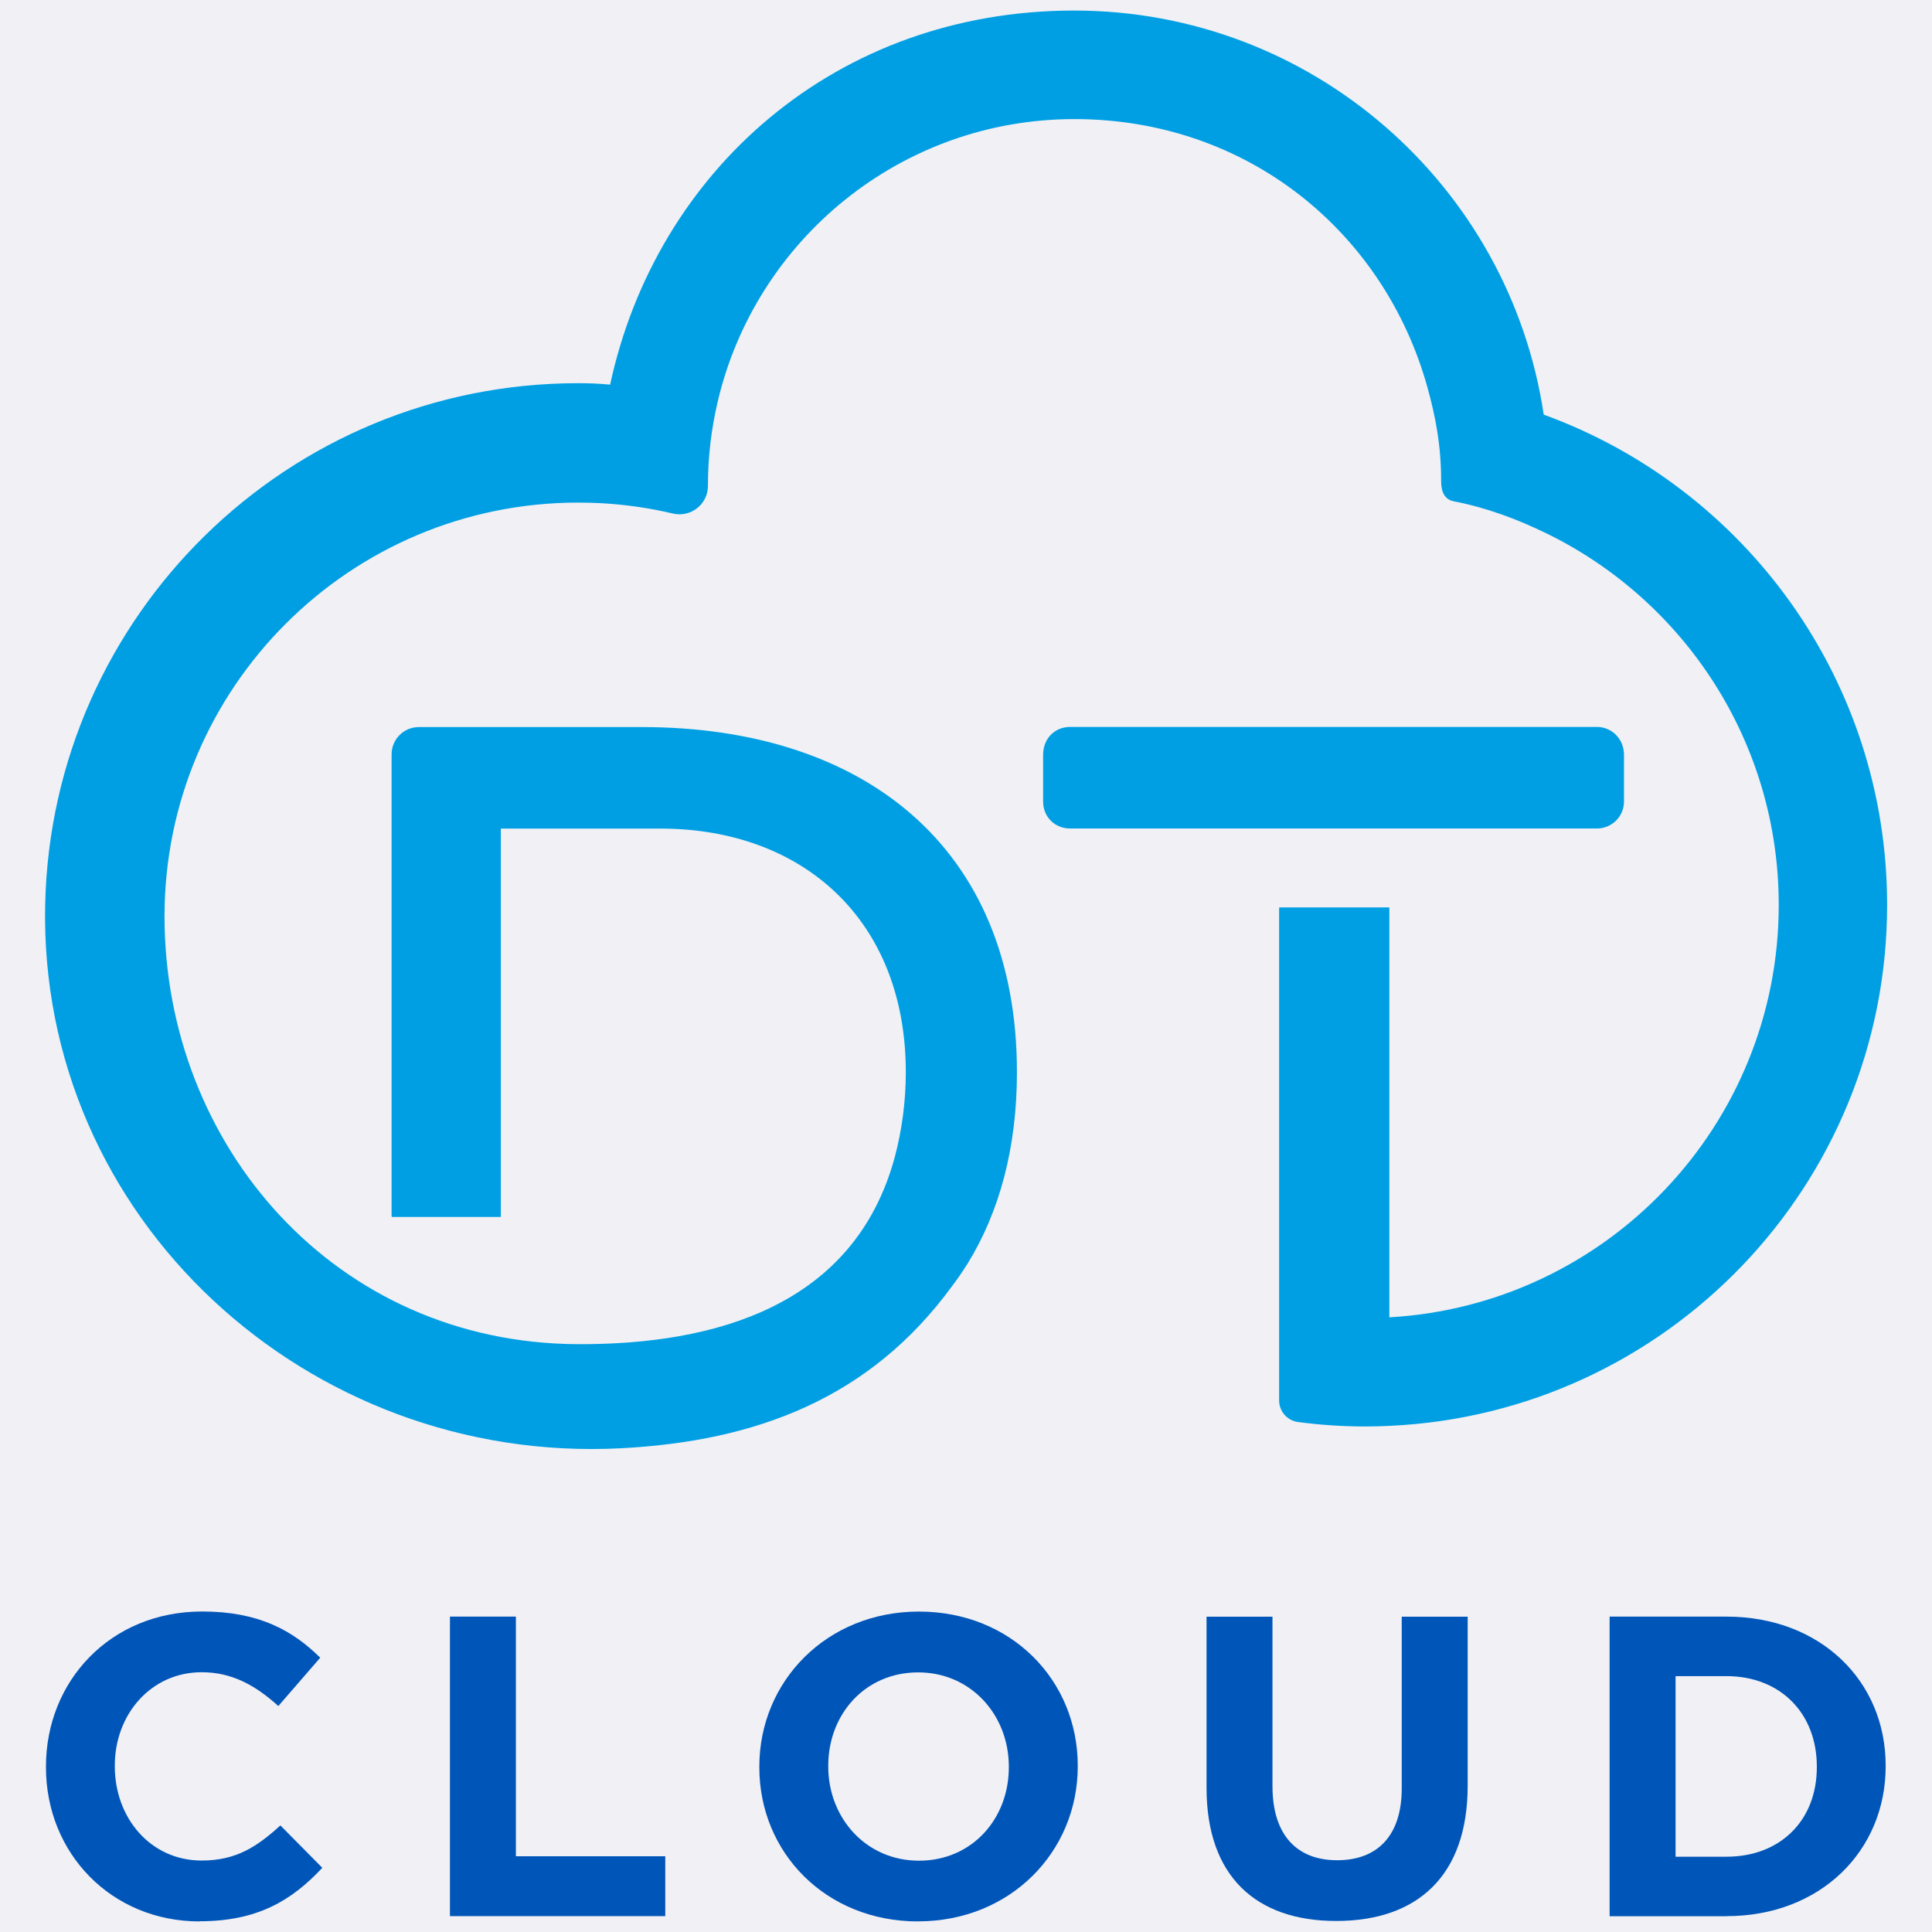
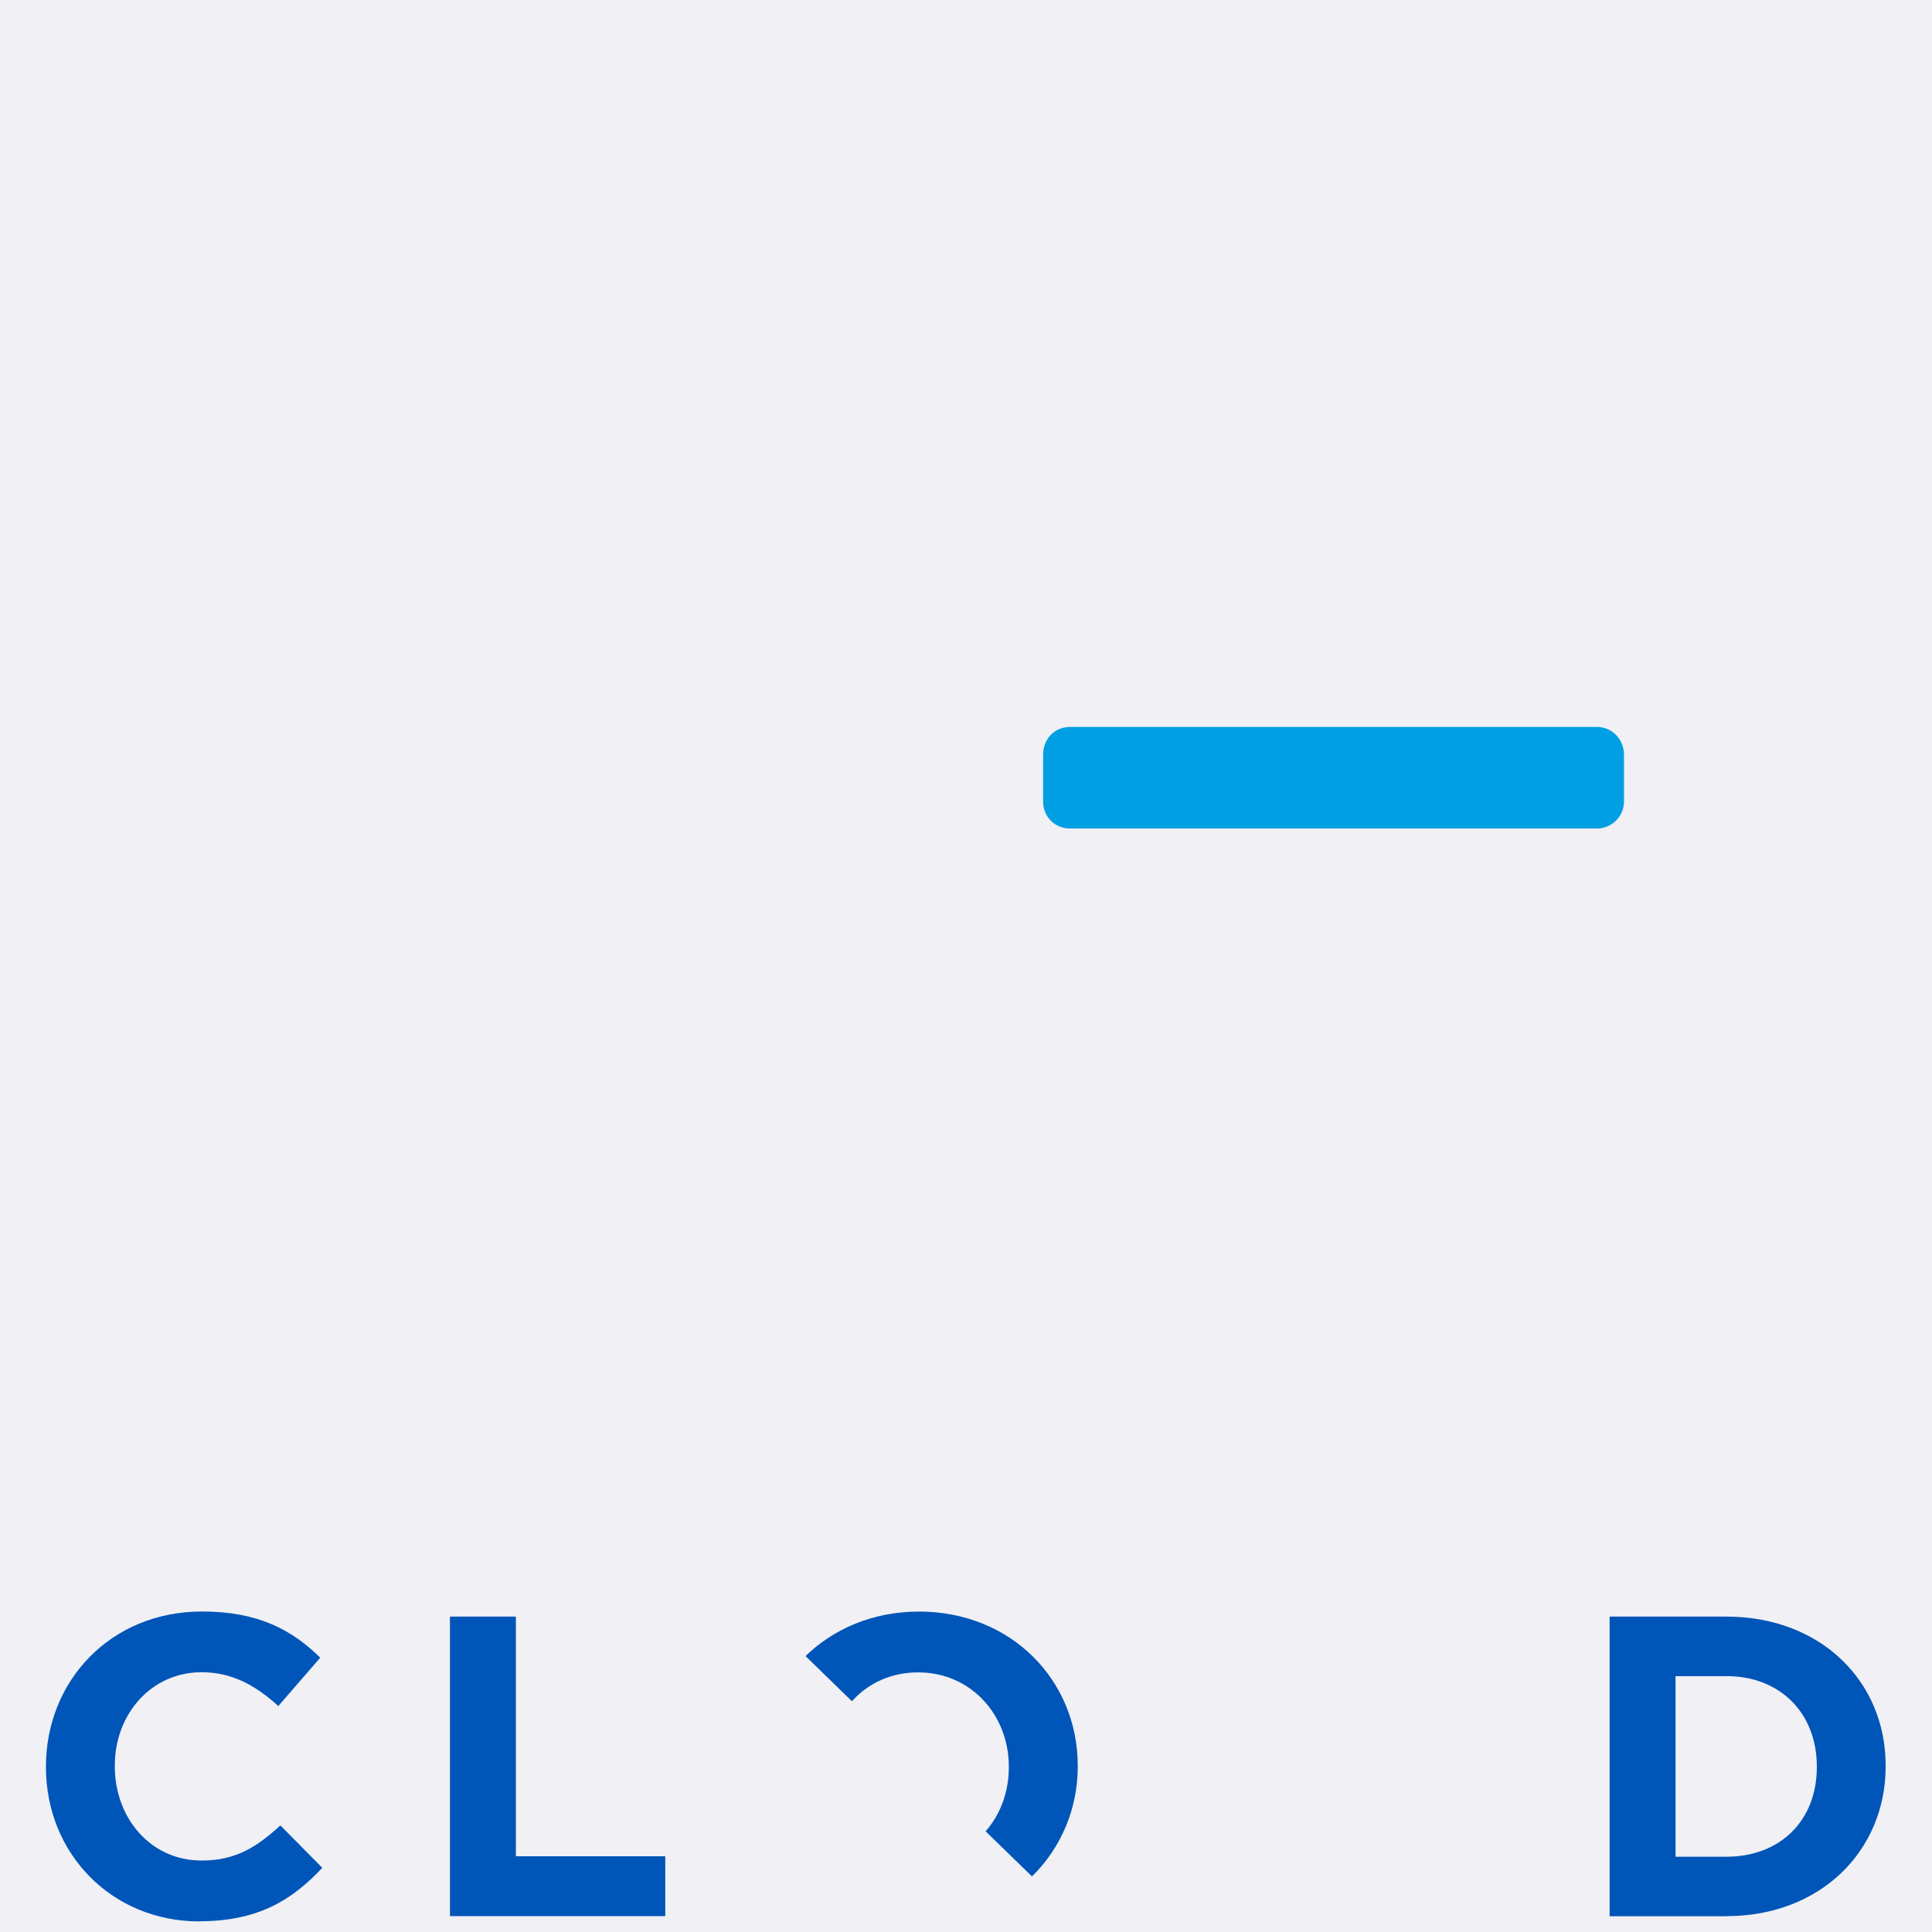
<svg xmlns="http://www.w3.org/2000/svg" width="1500" zoomAndPan="magnify" viewBox="0 0 1125 1125" height="1500" preserveAspectRatio="xMidYMid meet" version="1.0">
  <defs>
    <clipPath id="fd4776777e">
-       <path d="M 26.227 6 L 1098.727 6 L 1098.727 844 L 26.227 844 Z M 26.227 6 " clip-rule="nonzero" />
-     </clipPath>
+       </clipPath>
    <clipPath id="6b00b83de9">
      <path d="M 26.227 938 L 188 938 L 188 1118.992 L 26.227 1118.992 Z M 26.227 938 " clip-rule="nonzero" />
    </clipPath>
    <clipPath id="cbcae095f8">
-       <path d="M 442 938 L 628 938 L 628 1118.992 L 442 1118.992 Z M 442 938 " clip-rule="nonzero" />
+       <path d="M 442 938 L 628 938 L 628 1118.992 Z M 442 938 " clip-rule="nonzero" />
    </clipPath>
    <clipPath id="da93da5f53">
-       <path d="M 702 941 L 855 941 L 855 1118.992 L 702 1118.992 Z M 702 941 " clip-rule="nonzero" />
-     </clipPath>
+       </clipPath>
    <clipPath id="147c1e56b8">
      <path d="M 937 941 L 1098.727 941 L 1098.727 1116 L 937 1116 Z M 937 941 " clip-rule="nonzero" />
    </clipPath>
  </defs>
  <rect x="-112.5" width="1350" fill="#ffffff" y="-112.5" height="1350" fill-opacity="1" />
  <rect x="-112.5" width="1350" fill="#f0f0f5" y="-112.5" height="1350" fill-opacity="1" />
  <path fill="#009fe3" d="M 808.879 482.434 L 929.887 482.434 C 938.348 482.434 945.652 475.664 945.652 466.668 L 945.652 439.633 C 945.652 430.059 938.348 423.289 929.887 423.289 L 623.16 423.289 C 614.164 423.289 607.395 430.059 607.395 439.633 L 607.395 466.668 C 607.395 475.664 614.164 482.434 623.16 482.434 Z M 808.879 482.434 " fill-opacity="1" fill-rule="nonzero" />
  <g clip-path="url(#fd4776777e)">
    <path fill="#009fe3" d="M 898.891 241.348 C 878.98 108.223 764.164 6.145 625.477 6.145 C 486.789 6.145 382.168 99.449 355.27 223.98 C 349.035 223.355 342.887 223.133 336.609 223.133 C 167.633 223.133 30.148 358.219 26.316 526.305 C 22.129 709.133 178.855 852.77 361.461 843.328 C 440.246 839.23 506.652 814.375 554.527 748.727 C 557.469 744.809 560.316 740.754 562.945 736.523 C 563.125 736.258 563.301 735.988 563.48 735.723 C 581.918 705.703 592.16 668.516 592.16 624.332 C 592.16 492.633 502.109 423.375 373.797 423.375 L 243.883 423.375 C 235.109 423.375 228.027 430.504 228.027 439.23 L 228.027 708.242 C 228.027 708.242 228.203 708.645 228.426 708.645 L 291.625 708.645 L 291.625 482.566 C 291.625 482.566 291.668 482.48 291.715 482.48 L 384.484 482.48 C 467.77 482.48 527.449 535.969 527.449 624.332 C 527.449 641.258 525.223 657.914 521.035 673.77 C 497.477 760.707 415.93 783.023 336.52 782.711 C 194.848 782.133 95.797 666.688 95.797 533.609 C 95.797 400.527 203.664 292.656 336.742 292.656 C 340.973 292.656 345.16 292.789 349.344 292.969 C 363.863 293.727 378.07 295.773 391.789 299.027 C 402.211 301.477 412.23 293.68 412.23 282.949 L 412.23 282.727 C 412.23 265.934 414.234 249.633 417.887 234 C 439.934 139.668 524.555 69.344 625.609 69.344 C 726.664 69.344 806.074 135.395 831.148 225.402 C 836.227 243.664 839.164 260.098 839.164 279.965 C 839.164 284.418 840.012 290.652 846.516 291.898 C 865.621 295.598 883.703 302.367 900.715 310.695 C 980.66 349.801 1035.754 431.93 1035.754 526.926 C 1035.754 655.152 935.453 759.906 809.012 767.078 L 809.012 528.398 L 744.836 528.398 L 744.836 815.492 C 744.836 821.859 749.555 827.203 755.879 828.051 C 768.75 829.742 781.848 830.633 795.164 830.633 C 799.793 830.633 804.426 830.5 809.012 830.277 C 970.328 823.016 1098.863 690.027 1098.863 526.93 C 1098.863 395.672 1015.621 283.883 899.023 241.484 Z M 898.891 241.348 " fill-opacity="1" fill-rule="nonzero" />
  </g>
  <g clip-path="url(#6b00b83de9)">
    <path fill="#0055b8" d="M 116.238 1118.84 C 64.887 1118.84 26.762 1079.199 26.762 1029.094 L 26.762 1028.605 C 26.762 979.035 64.129 938.371 117.707 938.371 C 150.621 938.371 170.305 949.328 186.473 965.273 L 162.066 993.422 C 148.617 981.219 134.898 973.734 117.441 973.734 C 88.047 973.734 66.848 998.141 66.848 1028.07 L 66.848 1028.562 C 66.848 1058.445 87.512 1083.387 117.441 1083.387 C 137.395 1083.387 149.598 1075.414 163.27 1062.945 L 187.676 1087.617 C 169.727 1106.816 149.773 1118.75 116.148 1118.75 Z M 116.238 1118.84 " fill-opacity="1" fill-rule="nonzero" />
  </g>
  <path fill="#0055b8" d="M 262.008 1115.812 L 262.008 941.355 L 300.398 941.355 L 300.398 1080.895 L 387.379 1080.895 L 387.379 1115.766 L 262.051 1115.766 Z M 262.008 1115.812 " fill-opacity="1" fill-rule="nonzero" />
  <g clip-path="url(#cbcae095f8)">
    <path fill="#0055b8" d="M 534.621 1118.84 C 480.773 1118.84 442.16 1078.711 442.16 1029.141 L 442.16 1028.648 C 442.16 979.078 481.266 938.414 535.109 938.414 C 588.957 938.414 627.57 978.543 627.57 1028.117 L 627.57 1028.605 C 627.57 1078.176 588.422 1118.797 534.621 1118.797 Z M 587.441 1028.648 C 587.441 998.766 565.527 973.824 534.621 973.824 C 503.711 973.824 482.289 998.23 482.289 1028.16 L 482.289 1028.648 C 482.289 1058.535 504.199 1083.477 535.109 1083.477 C 566.02 1083.477 587.441 1059.07 587.441 1029.141 Z M 587.441 1028.648 " fill-opacity="1" fill-rule="nonzero" />
  </g>
  <g clip-path="url(#da93da5f53)">
    <path fill="#0055b8" d="M 778.059 1118.574 C 731.207 1118.574 702.57 1092.383 702.57 1041.078 L 702.57 941.398 L 740.961 941.398 L 740.961 1040.098 C 740.961 1068.512 755.168 1083.211 778.594 1083.211 C 802.02 1083.211 816.23 1069 816.23 1041.344 L 816.23 941.398 L 854.621 941.398 L 854.621 1039.828 C 854.621 1092.652 824.957 1118.574 778.105 1118.574 Z M 778.059 1118.574 " fill-opacity="1" fill-rule="nonzero" />
  </g>
  <g clip-path="url(#147c1e56b8)">
    <path fill="#0055b8" d="M 1005.332 1115.812 L 937.281 1115.812 L 937.281 941.355 L 1005.332 941.355 C 1060.16 941.355 1098.016 978.988 1098.016 1028.07 L 1098.016 1028.562 C 1098.016 1077.641 1060.16 1115.766 1005.332 1115.766 Z M 1057.934 1028.605 C 1057.934 997.695 1036.73 976.008 1005.332 976.008 L 975.672 976.008 L 975.672 1081.16 L 1005.332 1081.16 C 1036.73 1081.16 1057.934 1059.961 1057.934 1029.094 Z M 1057.934 1028.605 " fill-opacity="1" fill-rule="nonzero" />
  </g>
</svg>